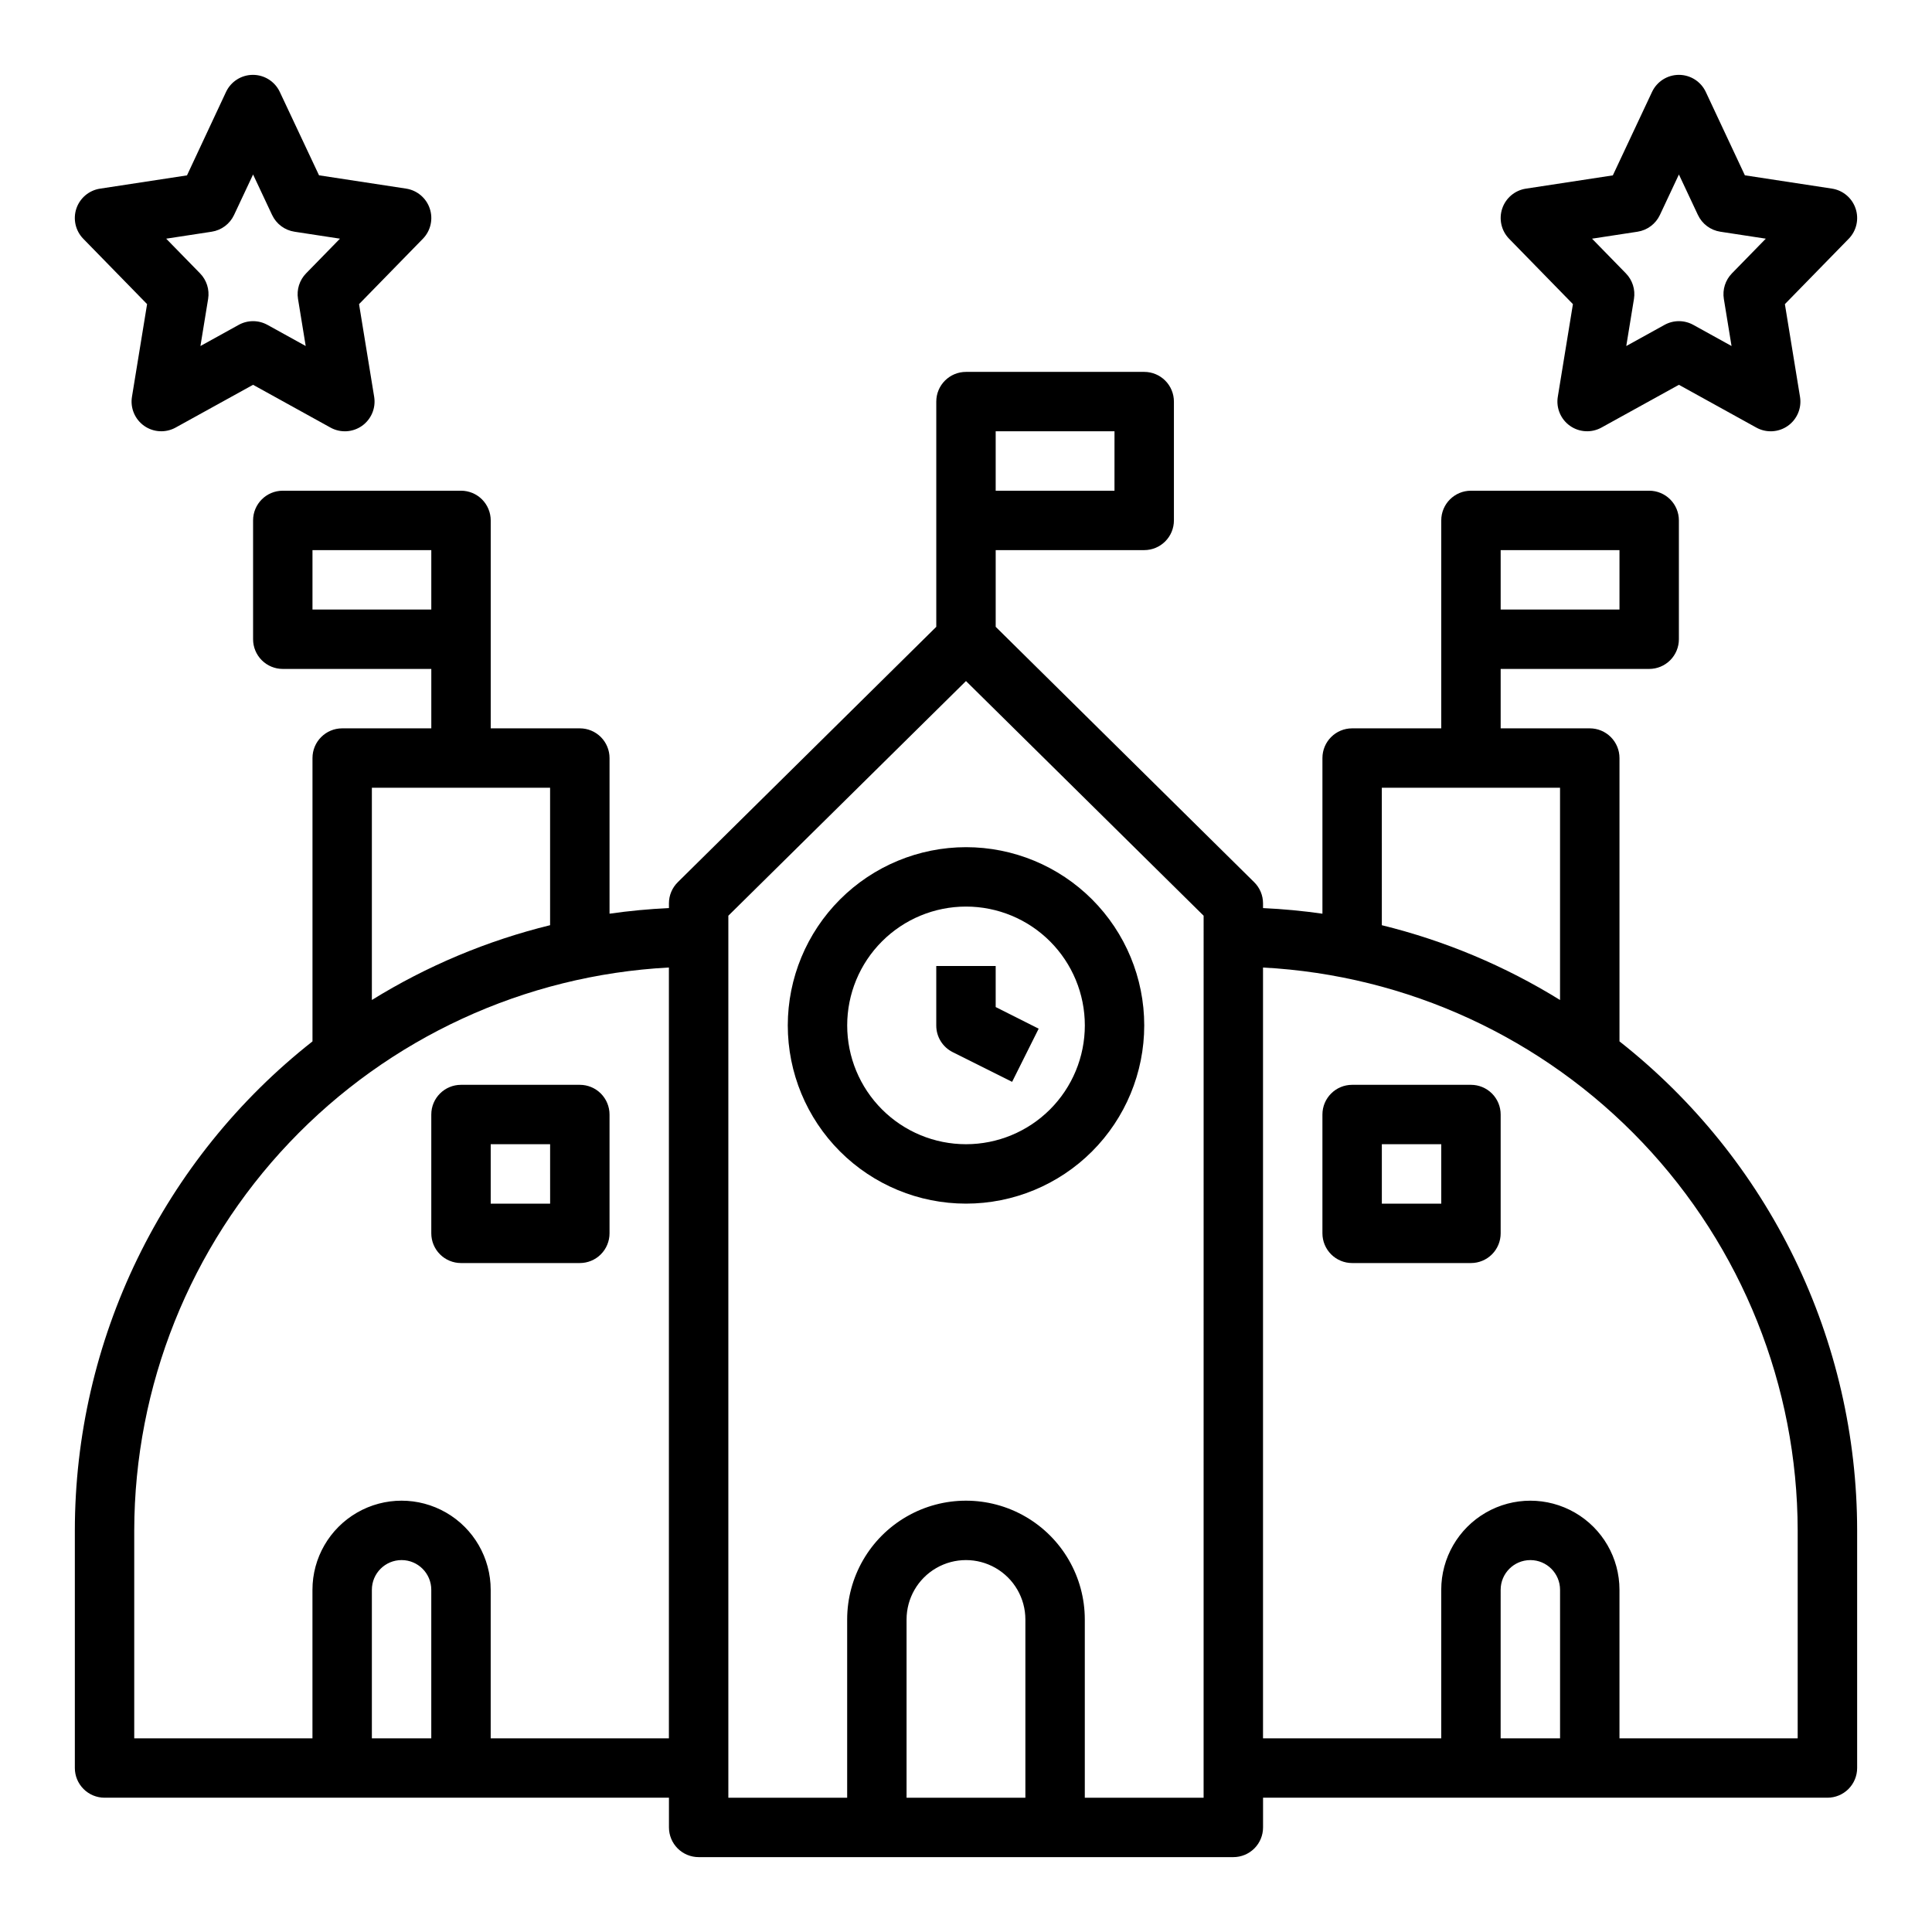
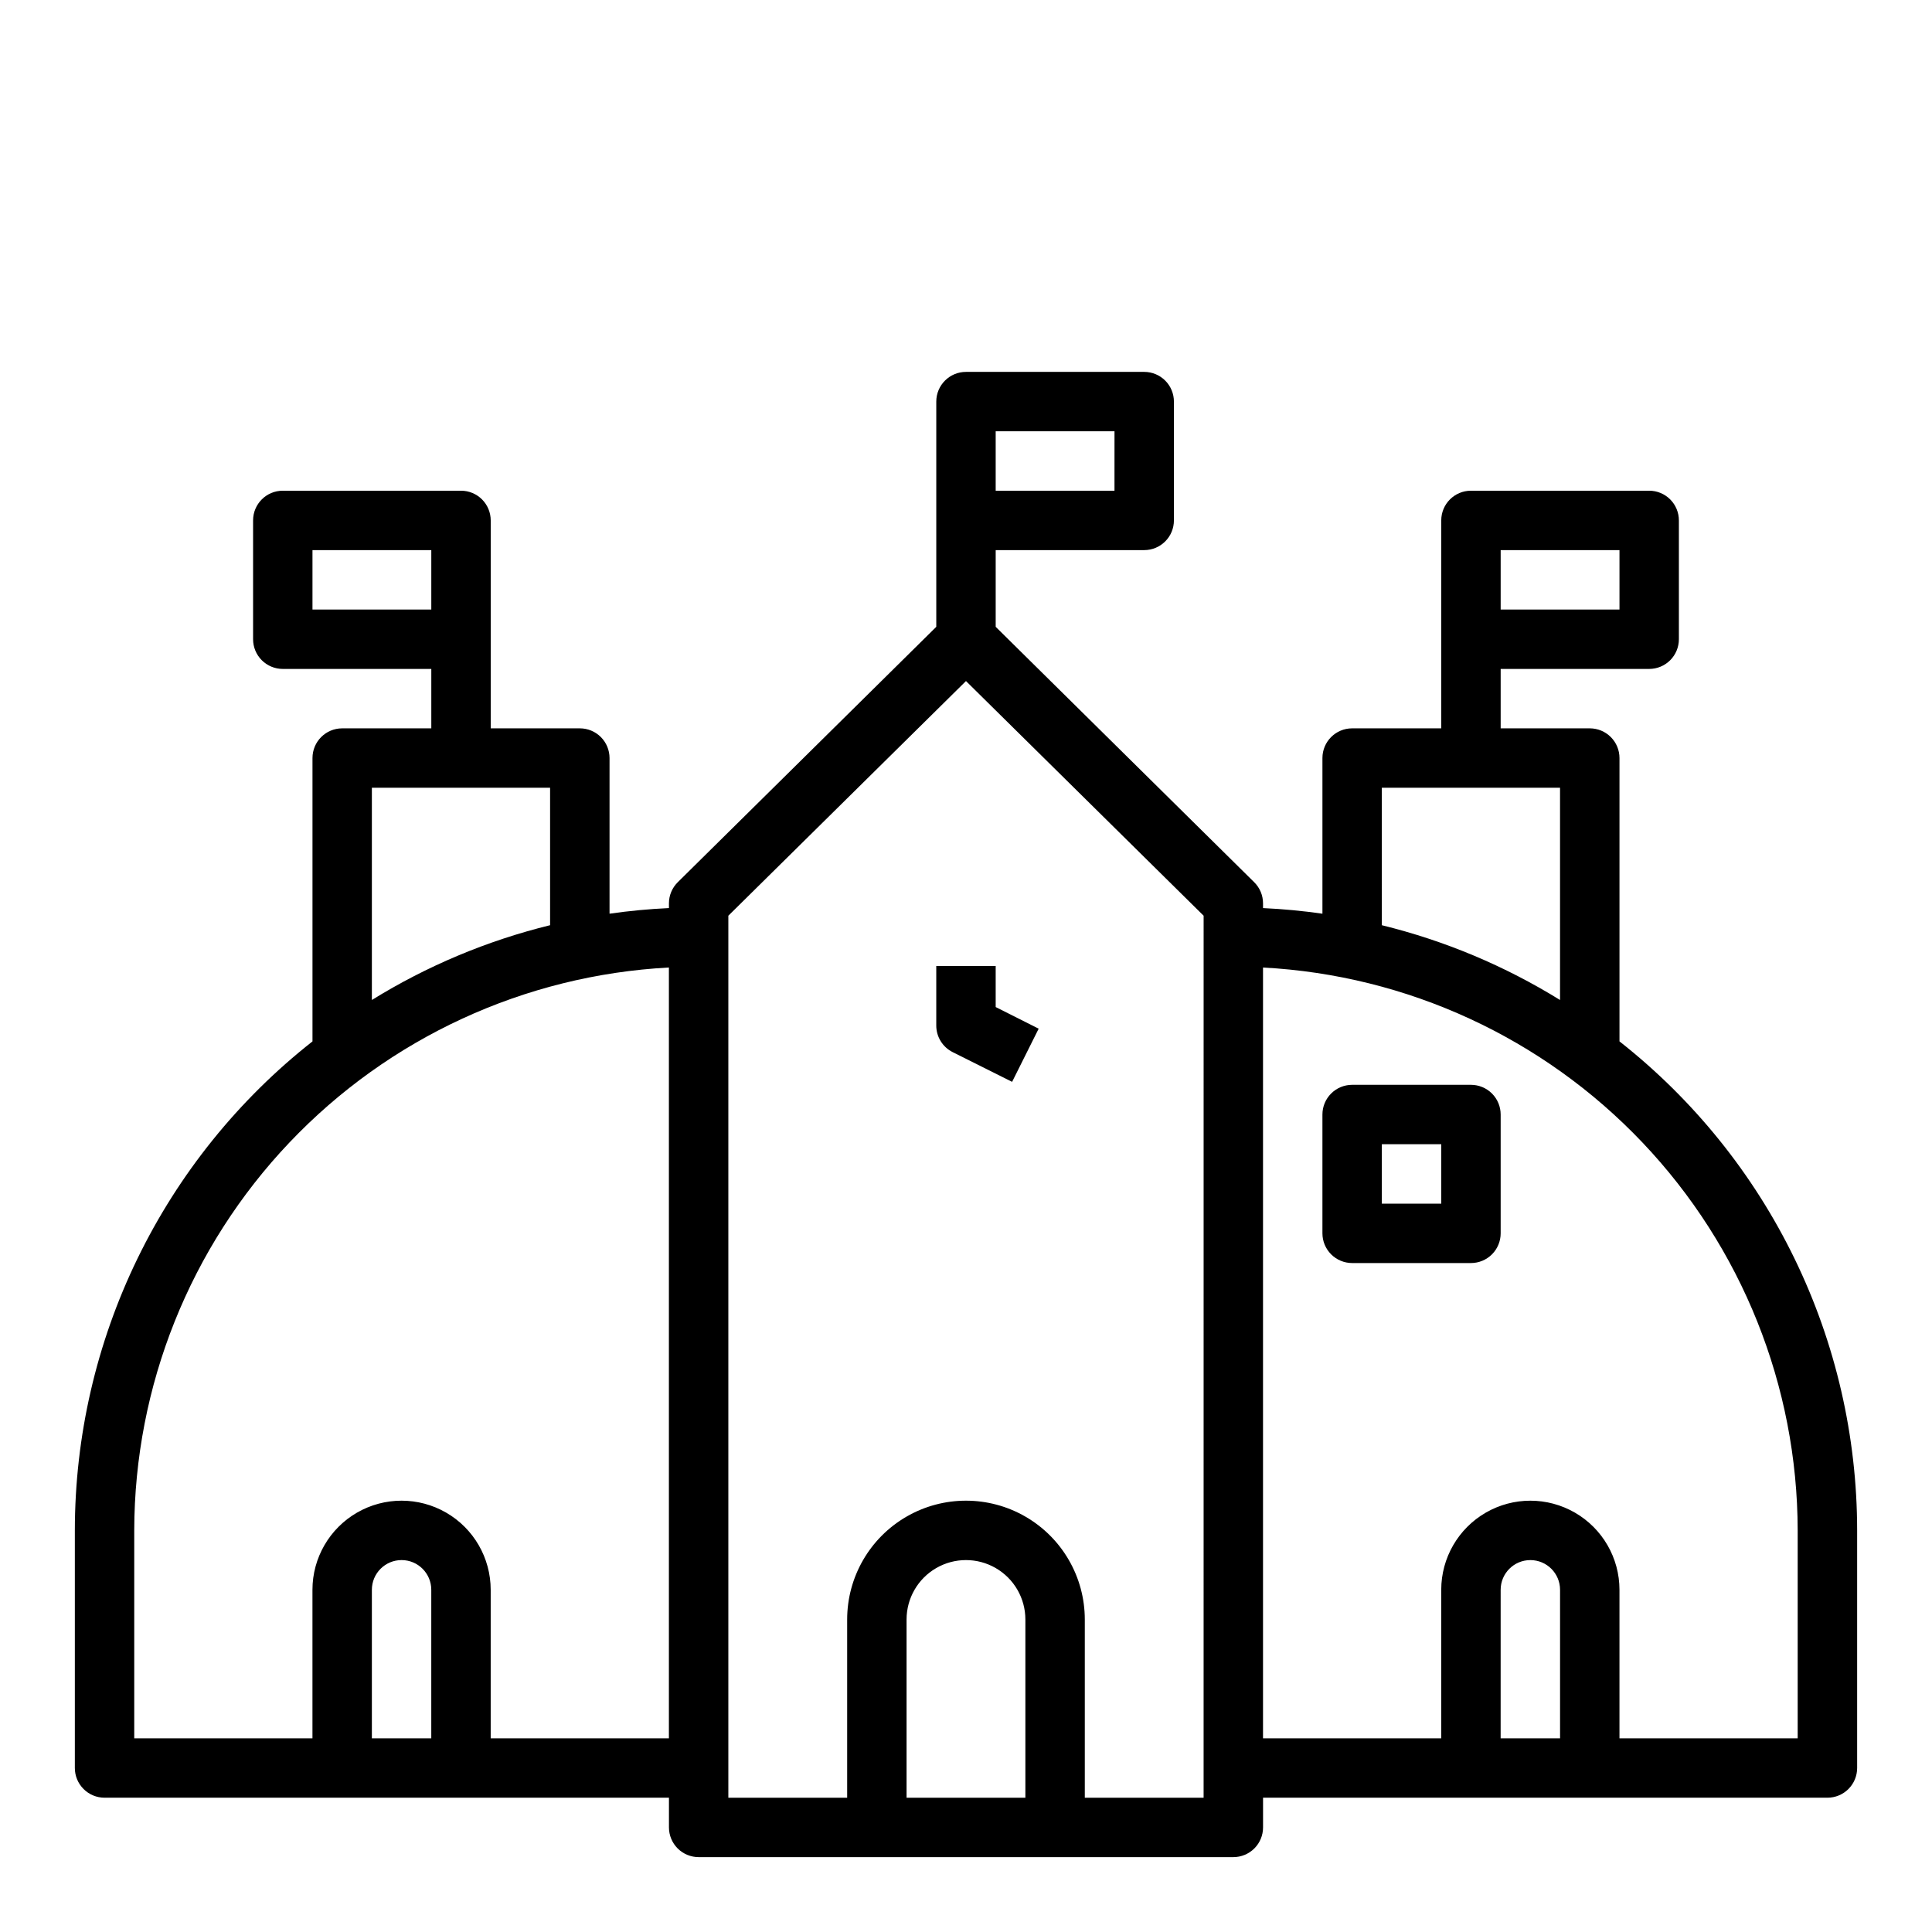
<svg xmlns="http://www.w3.org/2000/svg" fill="#000000" width="800px" height="800px" version="1.1" viewBox="144 144 512 512">
  <g>
    <path d="m573.18 419.98v-75.09c0-2.09-0.828-4.09-2.305-5.566-1.477-1.477-3.481-2.305-5.566-2.305h-23.617v-15.746h39.359c2.09 0 4.09-0.828 5.566-2.305 1.477-1.477 2.305-3.481 2.305-5.566v-31.488c0-2.086-0.828-4.09-2.305-5.566-1.477-1.477-3.477-2.305-5.566-2.305h-47.23c-4.348 0-7.875 3.523-7.875 7.871v55.105h-23.613c-4.348 0-7.875 3.523-7.875 7.871v41.25c-5.18-0.746-10.43-1.242-15.742-1.488v-1.277c-0.004-2.109-0.855-4.125-2.363-5.602l-68.484-67.66v-20.328h39.359c2.09 0 4.09-0.828 5.566-2.305s2.305-3.477 2.305-5.566v-31.488c0-2.086-0.828-4.09-2.305-5.566-1.477-1.477-3.477-2.305-5.566-2.305h-47.23c-4.348 0-7.875 3.523-7.875 7.871v59.688l-68.488 67.66h0.004c-1.508 1.477-2.359 3.492-2.363 5.602v1.273c-5.32 0.25-10.57 0.746-15.742 1.488v-41.246c0-2.09-0.832-4.09-2.305-5.566-1.477-1.477-3.481-2.305-5.566-2.305h-23.617v-55.105c0-2.086-0.832-4.09-2.305-5.566-1.477-1.477-3.481-2.305-5.566-2.305h-47.234c-4.348 0-7.871 3.523-7.871 7.871v31.488c0 2.086 0.828 4.09 2.305 5.566 1.477 1.477 3.481 2.305 5.566 2.305h39.359v15.742l-23.613 0.004c-4.348 0-7.875 3.523-7.875 7.871v75.09c-19.613 15.43-35.469 35.109-46.379 57.555-10.91 22.445-16.582 47.074-16.598 72.027v62.977c0 2.09 0.832 4.09 2.309 5.566 1.477 1.477 3.477 2.305 5.566 2.305h149.57v7.875c0 2.086 0.832 4.09 2.305 5.566 1.477 1.473 3.481 2.305 5.566 2.305h141.7c2.086 0 4.09-0.832 5.566-2.305 1.477-1.477 2.305-3.481 2.305-5.566v-7.875h149.57c2.086 0 4.09-0.828 5.566-2.305 1.473-1.477 2.305-3.477 2.305-5.566v-62.977c-0.016-24.953-5.688-49.582-16.598-72.027-10.906-22.445-26.766-42.125-46.379-57.555zm0-114.45h-31.488v-15.746h31.488zm-346.37 0v-15.746h31.488v15.742zm212.54-31.488h-31.484v-15.746h31.488zm-196.8 78.719h47.23v36.426c-16.684 4.094-32.621 10.781-47.23 19.82zm0 251.91v-39.359c0-4.348 3.523-7.875 7.871-7.875 4.348 0 7.871 3.527 7.871 7.875v39.359zm31.488 0v-39.359c0-8.438-4.5-16.234-11.809-20.453-7.309-4.219-16.309-4.219-23.617 0-7.305 4.219-11.809 12.016-11.809 20.453v39.359h-47.23v-55.105c0.062-38.266 14.785-75.055 41.141-102.8 26.355-27.746 62.34-44.34 100.55-46.367v204.27zm110.21 15.742v-47.23c0-5.625 3-10.824 7.871-13.637s10.875-2.812 15.746 0 7.871 8.012 7.871 13.637v47.23zm78.719 0h-31.484v-47.23c0-11.25-6.004-21.645-15.746-27.27-9.742-5.625-21.746-5.625-31.488 0-9.742 5.625-15.742 16.02-15.742 27.27v47.23h-31.488v-233.74l62.977-62.188 62.977 62.188zm47.23-267.65h47.23v56.246h0.004c-14.609-9.039-30.547-15.727-47.23-19.82zm31.488 251.91 0.004-39.359c0-4.348 3.523-7.875 7.871-7.875s7.871 3.527 7.871 7.875v39.359zm78.719 0h-47.227v-39.359c0-8.438-4.5-16.234-11.809-20.453s-16.309-4.219-23.617 0c-7.305 4.219-11.809 12.016-11.809 20.453v39.359h-47.23v-204.27c38.215 2.027 74.199 18.621 100.55 46.367 26.355 27.746 41.078 64.535 41.141 102.8z" />
    <path d="m533.82 431.49h-31.488c-4.348 0-7.875 3.523-7.875 7.871v31.488c0 2.086 0.832 4.09 2.309 5.566 1.477 1.477 3.477 2.305 5.566 2.305h31.488c2.086 0 4.09-0.828 5.566-2.305 1.477-1.477 2.305-3.481 2.305-5.566v-31.488c0-2.09-0.828-4.09-2.305-5.566-1.477-1.477-3.481-2.305-5.566-2.305zm-7.871 31.488h-15.746v-15.746h15.742z" />
-     <path d="m297.66 431.49h-31.488c-4.348 0-7.875 3.523-7.875 7.871v31.488c0 2.086 0.832 4.09 2.309 5.566 1.477 1.477 3.477 2.305 5.566 2.305h31.488c2.086 0 4.09-0.828 5.566-2.305 1.473-1.477 2.305-3.481 2.305-5.566v-31.488c0-2.09-0.832-4.09-2.305-5.566-1.477-1.477-3.481-2.305-5.566-2.305zm-7.871 31.488h-15.746v-15.746h15.742z" />
-     <path d="m352.77 415.74c0 12.527 4.977 24.539 13.836 33.398 8.855 8.859 20.871 13.836 33.398 13.836 12.523 0 24.539-4.977 33.398-13.836 8.855-8.859 13.832-20.871 13.832-33.398 0-12.527-4.977-24.539-13.832-33.398-8.859-8.855-20.875-13.832-33.398-13.832-12.523 0.012-24.531 4.992-33.387 13.848s-13.836 20.859-13.848 33.383zm78.719 0h0.004c0 8.352-3.32 16.359-9.223 22.266-5.906 5.906-13.914 9.223-22.266 9.223s-16.363-3.316-22.266-9.223c-5.906-5.906-9.223-13.914-9.223-22.266 0-8.352 3.316-16.359 9.223-22.266 5.902-5.906 13.914-9.223 22.266-9.223s16.359 3.316 22.266 9.223c5.902 5.906 9.223 13.914 9.223 22.266z" />
    <path d="m392.12 400v15.742c-0.016 3 1.672 5.746 4.356 7.086l15.742 7.871 7.039-14.09-11.391-5.731v-10.879z" />
-     <path d="m257.89 199.26c-0.941-2.805-3.375-4.844-6.301-5.281l-23.043-3.519-10.395-22.098c-1.301-2.762-4.074-4.523-7.125-4.523s-5.828 1.762-7.125 4.523l-10.344 22.113-23.043 3.519c-2.914 0.445-5.34 2.484-6.277 5.281s-0.23 5.887 1.832 8l16.91 17.32-4.008 24.562v-0.004c-0.484 2.973 0.77 5.965 3.234 7.703 2.465 1.734 5.707 1.91 8.344 0.449l20.516-11.328 20.516 11.336c2.637 1.461 5.875 1.285 8.34-0.449 2.465-1.738 3.723-4.731 3.238-7.703l-4.008-24.562 16.91-17.32v0.004c2.07-2.121 2.773-5.219 1.828-8.023zm-32.781 17.191c-1.742 1.789-2.535 4.297-2.133 6.762l2.039 12.484-10.141-5.606v0.004c-2.371-1.312-5.25-1.312-7.617 0l-10.141 5.606 2.039-12.484v-0.004c0.402-2.465-0.391-4.973-2.133-6.762l-8.984-9.199 12.051-1.844h0.004c2.594-0.398 4.82-2.062 5.934-4.441l5.039-10.727 5.039 10.73v-0.004c1.113 2.379 3.34 4.043 5.934 4.441l12.051 1.844z" />
-     <path d="m635.75 199.26c-0.941-2.805-3.371-4.844-6.297-5.281l-23.043-3.519-10.359-22.098c-1.297-2.762-4.074-4.523-7.125-4.523s-5.824 1.762-7.121 4.523l-10.387 22.113-23.043 3.519h0.004c-2.918 0.445-5.34 2.484-6.277 5.281s-0.23 5.887 1.828 8l16.91 17.32-4.008 24.562v-0.004c-0.484 2.973 0.773 5.965 3.238 7.703 2.465 1.734 5.703 1.91 8.344 0.449l20.512-11.328 20.516 11.336c2.637 1.461 5.879 1.285 8.344-0.449 2.465-1.738 3.723-4.731 3.234-7.703l-4.008-24.562 16.91-17.32v0.004c2.07-2.121 2.777-5.219 1.828-8.023zm-32.777 17.191c-1.746 1.789-2.535 4.297-2.137 6.762l2.039 12.484-10.141-5.606 0.004 0.004c-2.371-1.312-5.25-1.312-7.621 0l-10.141 5.606 2.039-12.484v-0.004c0.402-2.465-0.391-4.973-2.133-6.762l-8.98-9.199 12.051-1.844c2.594-0.398 4.82-2.062 5.938-4.441l5.035-10.727 5.039 10.73v-0.004c1.113 2.379 3.34 4.043 5.938 4.441l12.051 1.844z" />
  </g>
</svg>